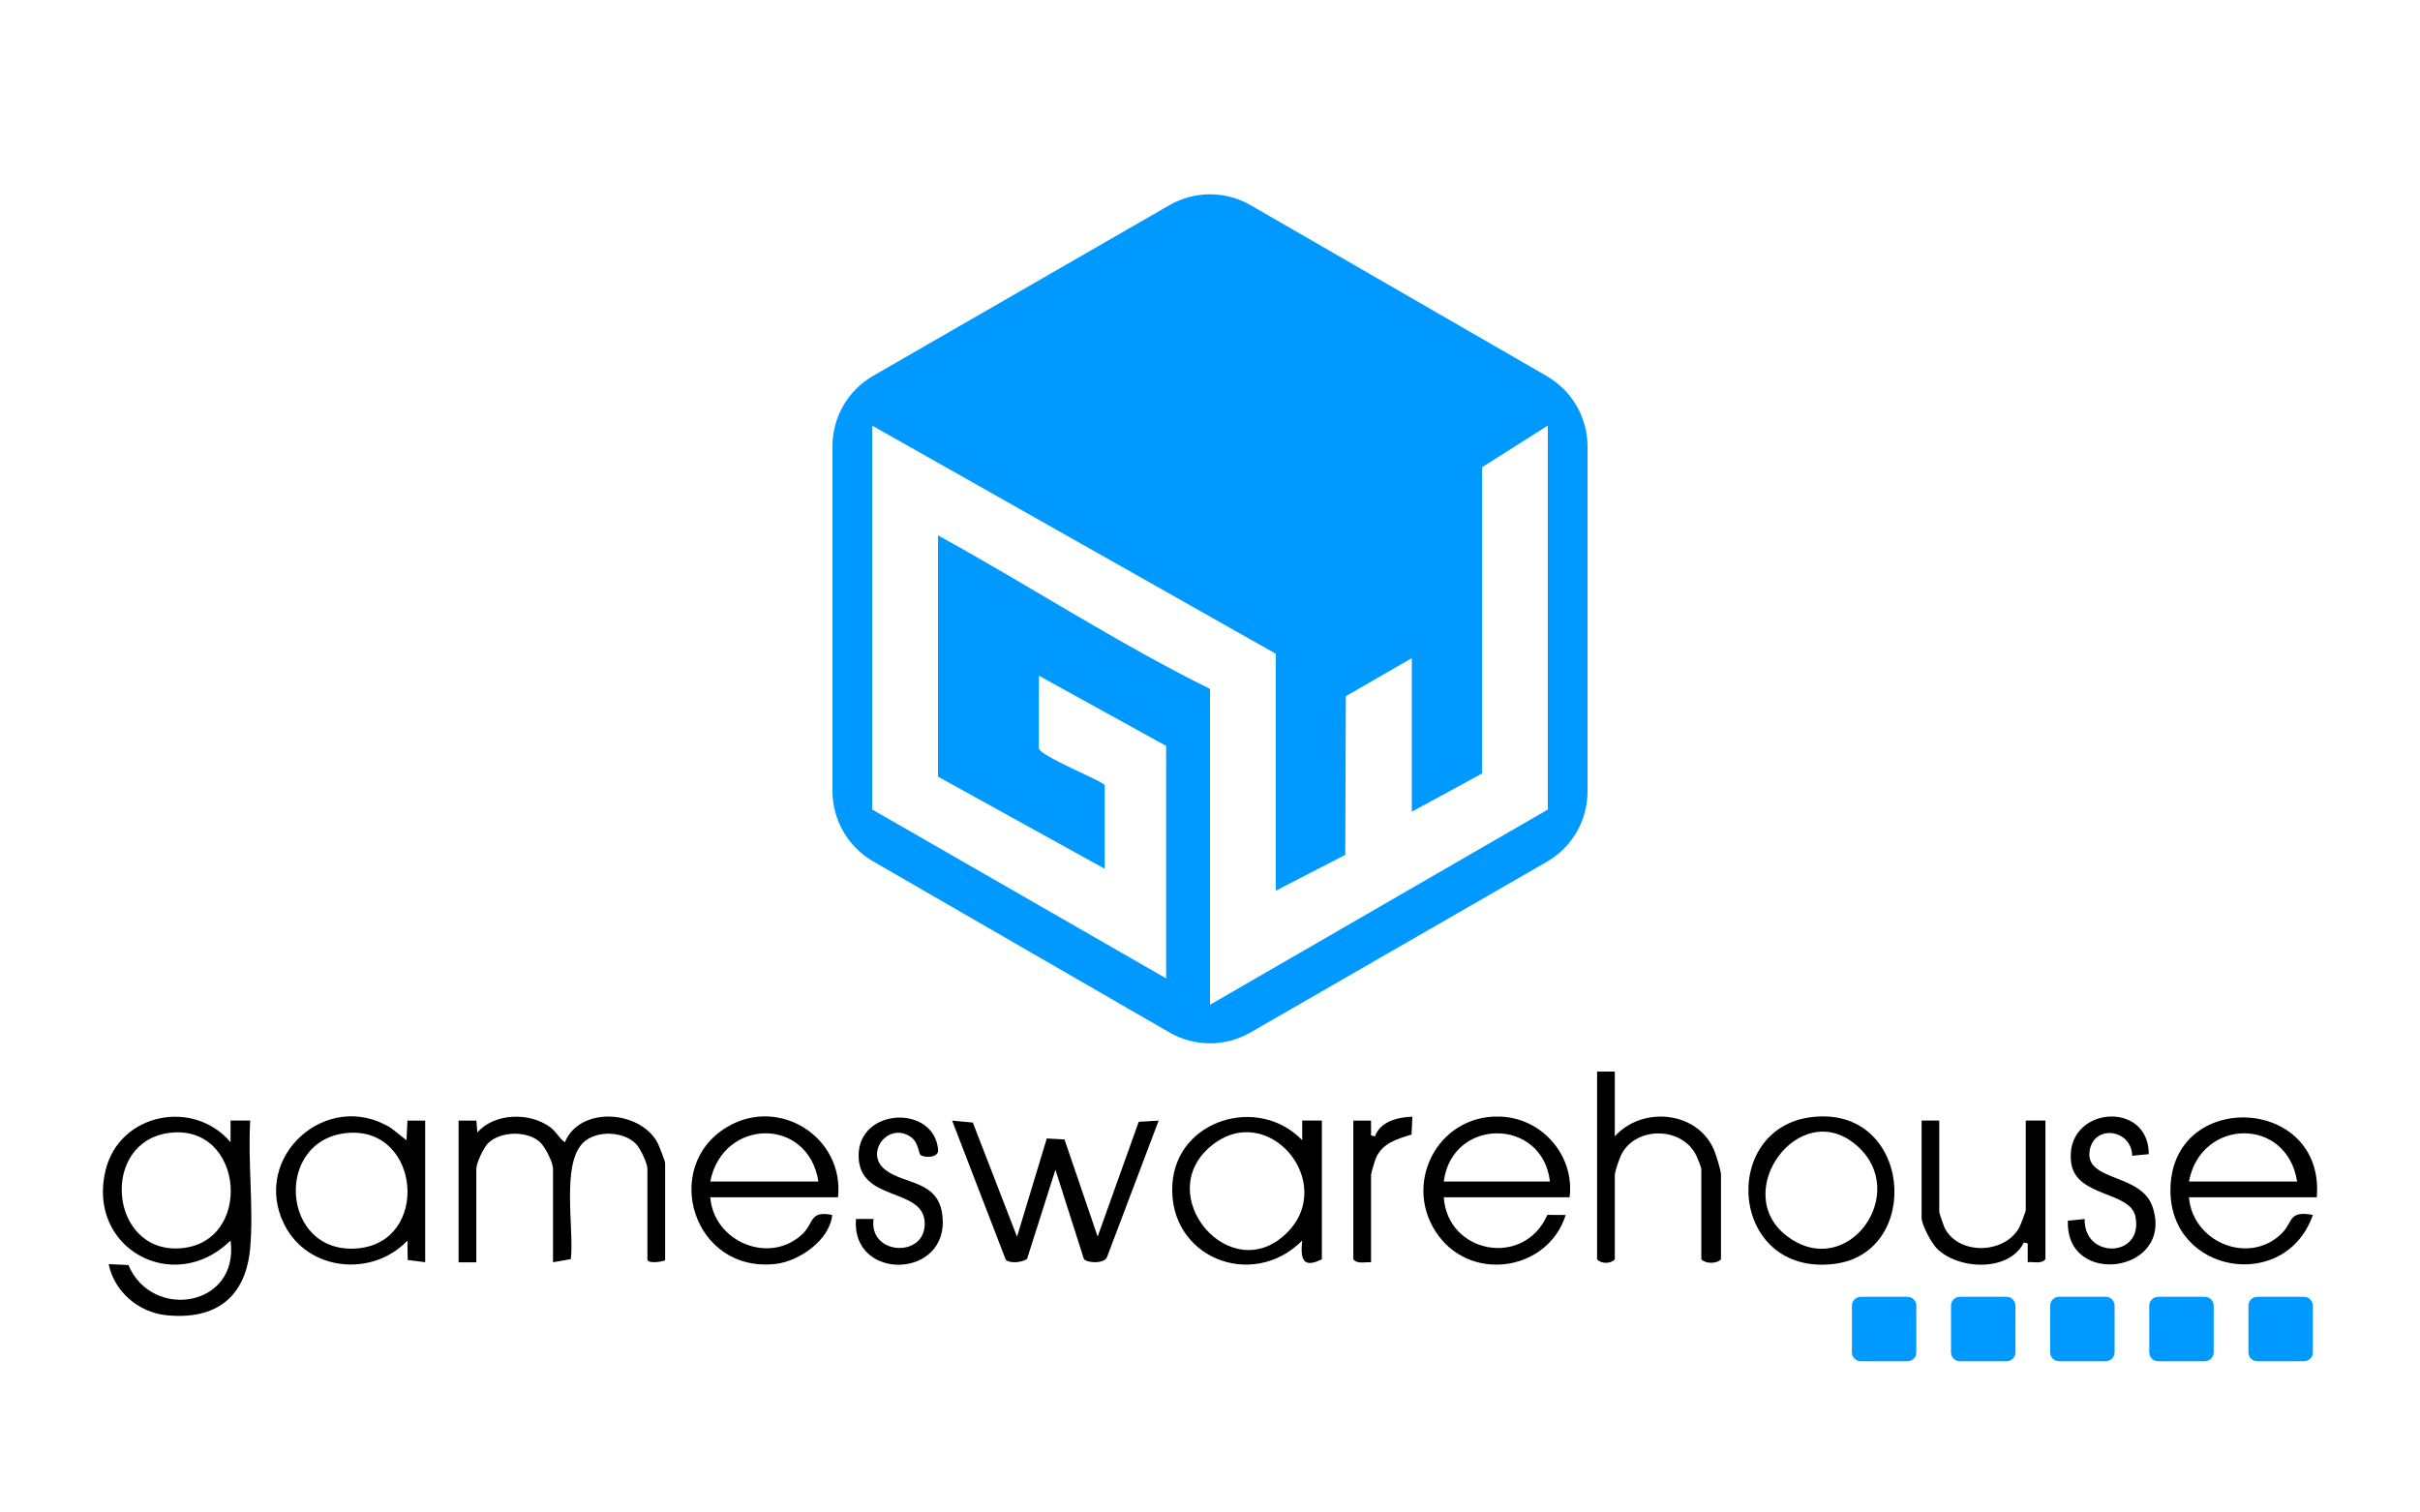
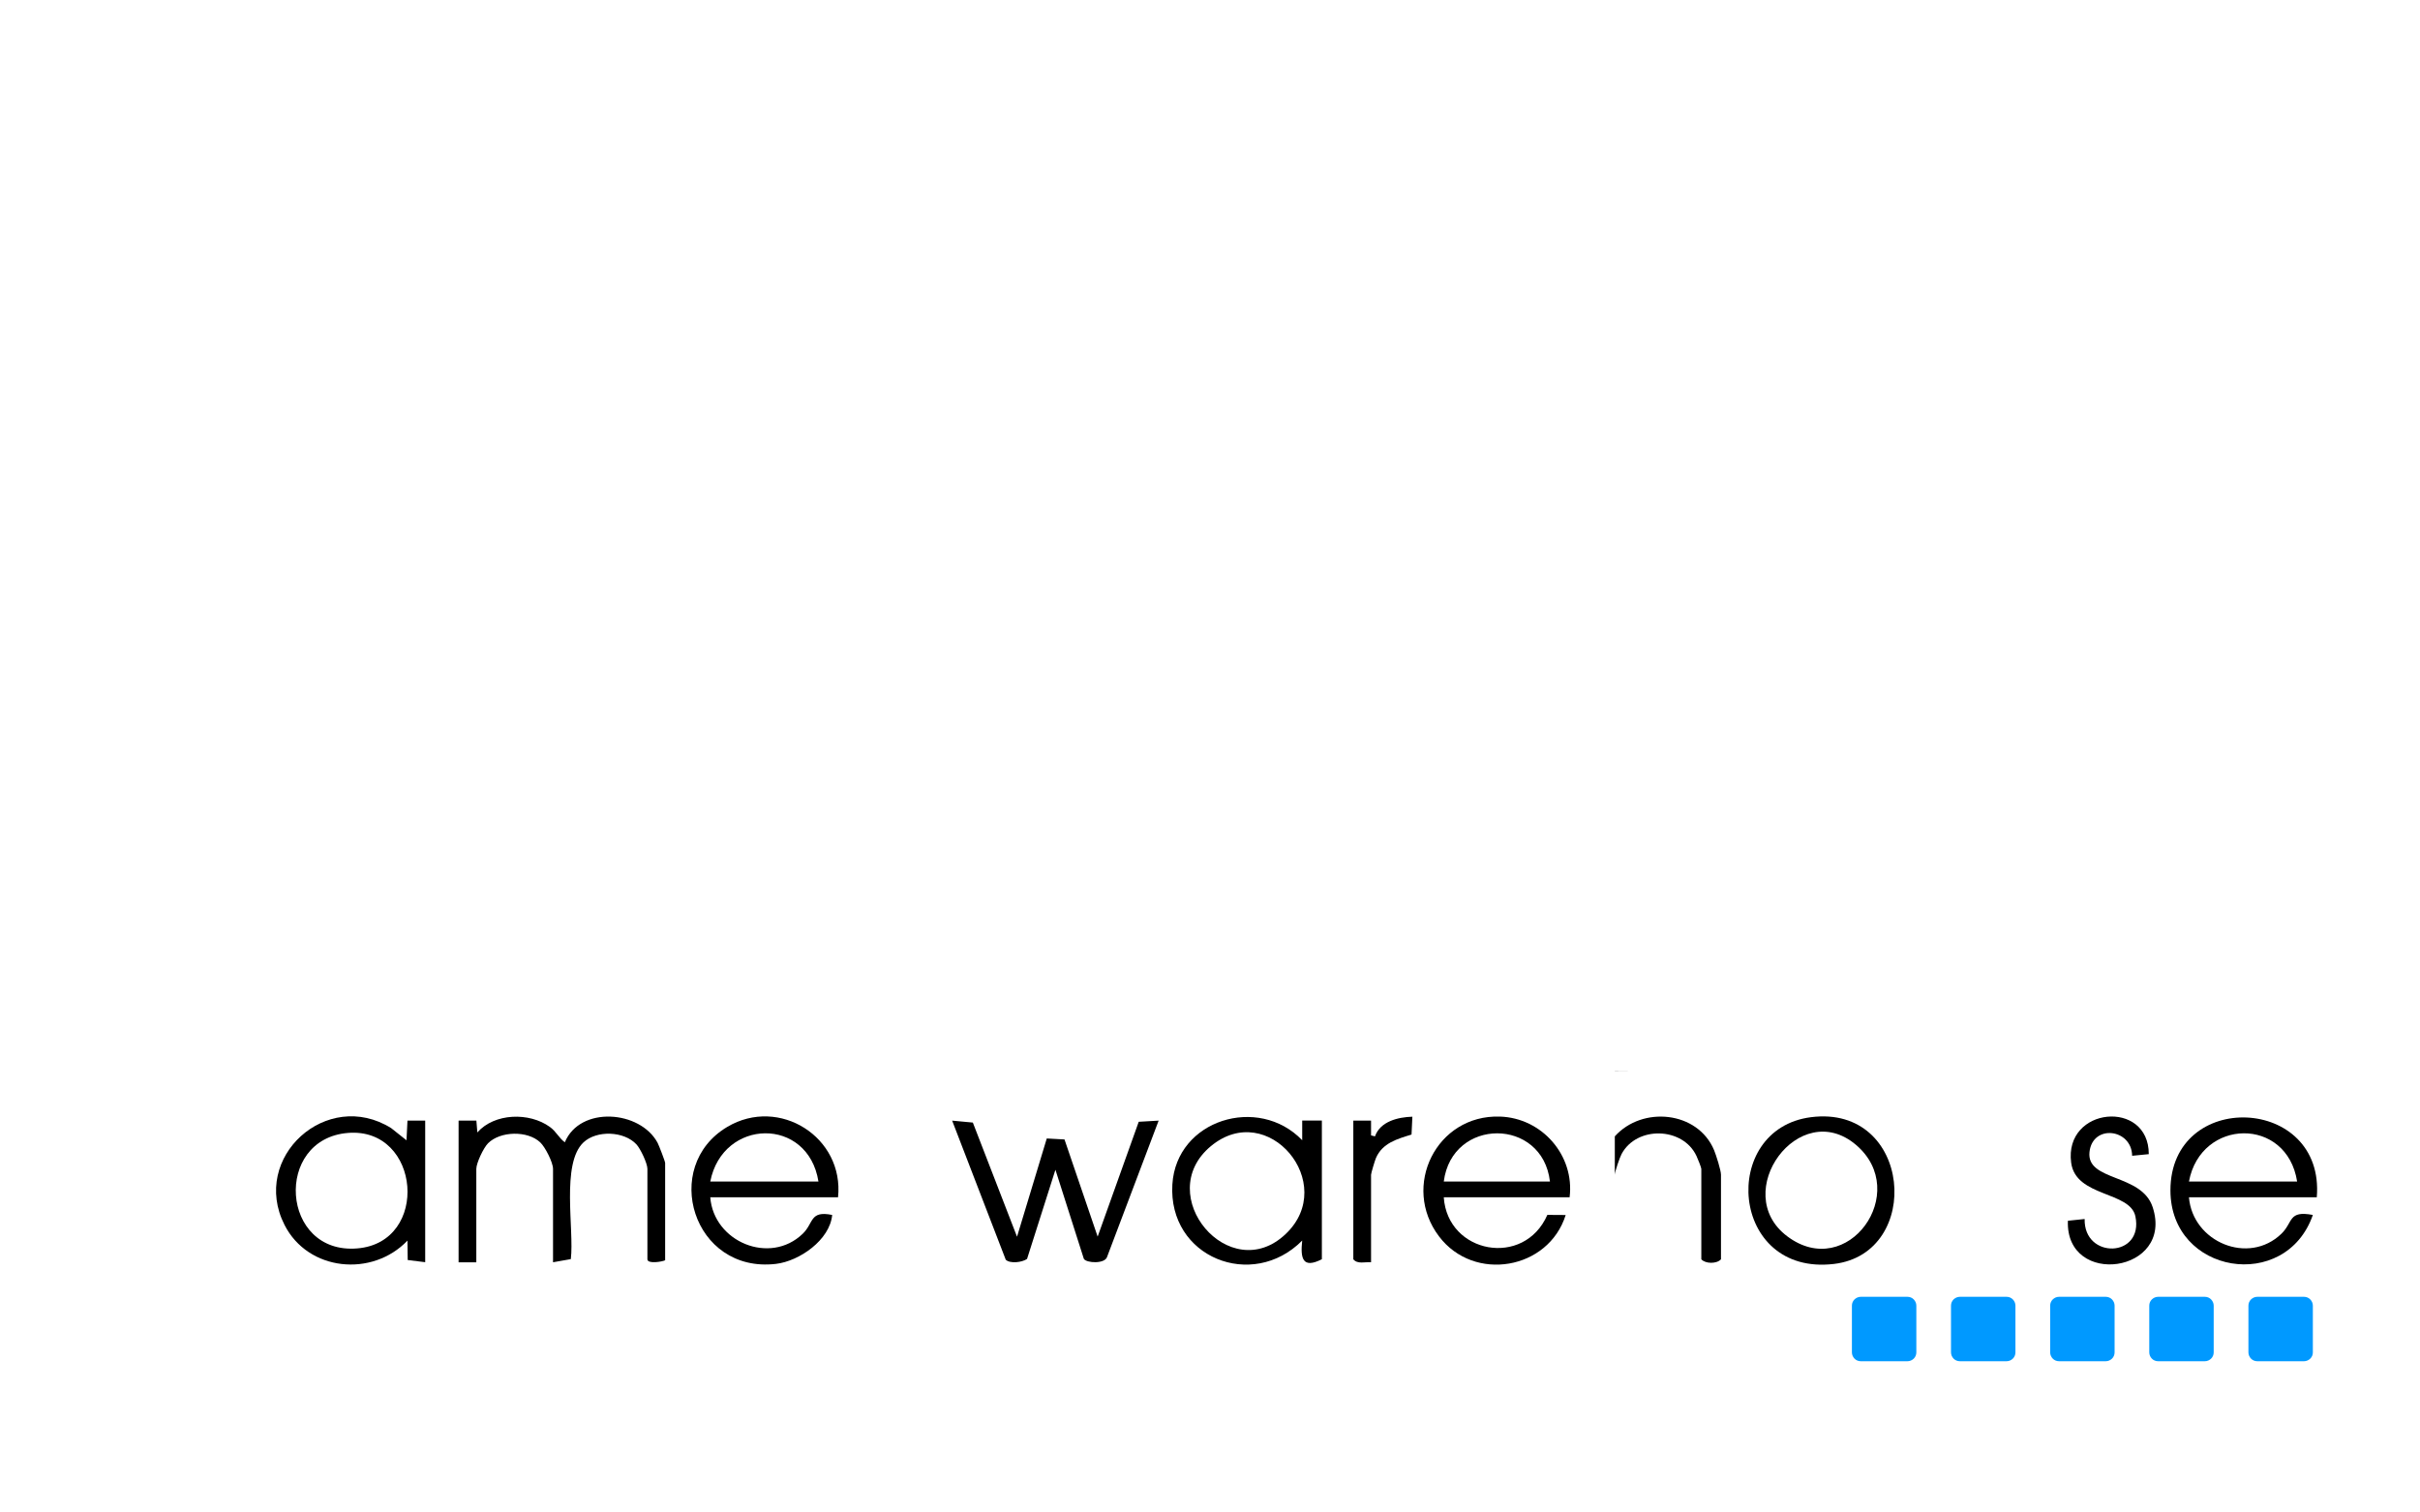
<svg xmlns="http://www.w3.org/2000/svg" id="uuid-95722d2b-f261-4ffb-87d9-0b703240ba6c" viewBox="0 0 400 250">
  <defs>
    <style>.uuid-de0bb21a-24ea-4c65-9f20-8d59f6f65805{fill:#09f;}</style>
  </defs>
  <g id="uuid-4dbcc248-ef14-4e70-be24-55d2b99db7ba">
-     <path class="uuid-de0bb21a-24ea-4c65-9f20-8d59f6f65805" d="M255.69,62.18l-48.99-28.27c-4.15-2.39-9.25-2.39-13.4,0l-48.98,28.21c-4.16,2.39-6.72,6.83-6.72,11.63v57c0,4.79,2.56,9.22,6.71,11.62l48.98,28.28c4.15,2.4,9.25,2.4,13.41,0l48.98-28.21c4.16-2.39,6.72-6.83,6.72-11.63v-57c0-4.8-2.56-9.23-6.71-11.62ZM255.84,133.81l-55.84,32.27v-52.21c-15.36-7.59-29.9-17.11-44.96-25.38v39.88l27.56,15.23v-13.78c0-.62-10.88-4.87-10.88-6.16v-11.97l21.03,11.6v38.43l-48.59-27.92v-63.45l66.72,37.71v39.16l11.48-5.92.09-26.23,10.91-6.29v25.38l11.61-6.31v-50.62s10.87-6.89,10.87-6.89v63.45Z" />
-   </g>
+     </g>
  <path class="uuid-de0bb21a-24ea-4c65-9f20-8d59f6f65805" d="M315.29,225h-7.73c-.4,0-.77-.16-1.03-.43s-.43-.63-.43-1.03v-7.73c0-.4.16-.77.43-1.03s.63-.43,1.03-.43h7.73c.4,0,.77.16,1.03.43s.43.63.43,1.03v7.73c0,.4-.16.77-.43,1.03s-.63.43-1.03.43Z" />
  <path class="uuid-de0bb21a-24ea-4c65-9f20-8d59f6f65805" d="M331.67,225h-7.73c-.4,0-.77-.16-1.03-.43s-.43-.63-.43-1.03v-7.73c0-.4.16-.77.43-1.03s.63-.43,1.03-.43h7.73c.4,0,.77.16,1.03.43s.43.63.43,1.03v7.73c0,.4-.16.77-.43,1.03s-.63.43-1.03.43Z" />
  <path class="uuid-de0bb21a-24ea-4c65-9f20-8d59f6f65805" d="M348.06,225h-7.73c-.4,0-.77-.16-1.03-.43s-.43-.63-.43-1.03v-7.73c0-.4.16-.77.43-1.03s.63-.43,1.03-.43h7.73c.4,0,.77.16,1.03.43s.43.63.43,1.03v7.73c0,.4-.16.77-.43,1.03s-.63.43-1.03.43Z" />
  <path class="uuid-de0bb21a-24ea-4c65-9f20-8d59f6f65805" d="M364.44,225h-7.73c-.4,0-.77-.16-1.03-.43s-.43-.63-.43-1.03v-7.73c0-.4.16-.77.43-1.03s.63-.43,1.03-.43h7.73c.4,0,.77.16,1.03.43s.43.63.43,1.03v7.73c0,.4-.16.77-.43,1.03s-.63.43-1.03.43Z" />
  <path class="uuid-de0bb21a-24ea-4c65-9f20-8d59f6f65805" d="M380.83,225h-7.73c-.4,0-.77-.16-1.03-.43s-.43-.63-.43-1.03v-7.73c0-.4.16-.77.43-1.03s.63-.43,1.03-.43h7.73c.4,0,.77.16,1.03.43s.43.63.43,1.03v7.73c0,.4-.16.77-.43,1.03s-.63.43-1.03.43Z" />
  <g id="uuid-32324c23-6b59-470e-b875-07a8eedfa3c0">
-     <path d="M41.36,206.19c-.69,8.21-5.66,12.02-13.81,11.21-4.63-.46-8.64-3.86-9.59-8.45l3.26.15c3.93,9.25,18.37,6.91,16.89-4.05-9.35,9.2-23.88,1.3-20.64-11.7,2.34-9.36,14.51-11.77,20.64-4.55v-3.58s3.25,0,3.25,0c-.42,6.79.57,14.25,0,20.96ZM27.95,187.26c-11.4,1.49-9.9,19.59,1.53,19.09,12.51-.54,11.02-20.73-1.53-19.09Z" />
    <path d="M75.81,185.23h2.93s.16,1.95.16,1.95c2.85-3.22,8.58-3.36,11.97-.92,1.09.78,1.47,1.8,2.49,2.55,2.51-6.05,12.46-5.3,15.34.1.21.4,1.24,3.07,1.24,3.31v16.09c-.49.25-2.93.64-2.93-.16v-14.95c0-.9-1.15-3.33-1.81-4.04-2.04-2.21-6.57-2.38-8.75-.34-3.75,3.51-1.51,14.43-2.1,19.3l-2.94.52v-15.44c0-1.06-1.3-3.62-2.12-4.38-2.09-1.97-6.59-1.88-8.62.15-.75.75-1.94,3.26-1.94,4.24v15.44h-2.93v-23.4Z" />
    <path d="M168.11,204.4l4.91-16.22,2.93.16,5.48,16.06,6.79-18.98,3.29-.19-8.52,22.52c-.36,1.19-3.4,1.04-3.84.33l-4.7-14.73-4.69,14.74c-.81.57-2.79.82-3.52.13l-8.86-22.99,3.42.32,7.3,18.86Z" />
    <path d="M259.44,197.9h-20.8c.62,9.32,13.28,11.69,17.12,2.91l3.03.02c-2.84,9.05-15.15,11.17-20.93,3.54-6.28-8.27-.44-20.15,10.06-19.81,6.95.22,12.37,6.41,11.52,13.34ZM256.19,195.3c-1.23-10.63-16.19-10.63-17.55,0h17.55Z" />
    <path d="M382.94,197.9h-21.13c.61,7.4,9.85,11.28,15.29,6.02,1.96-1.9,1.08-3.88,5.19-3.1-4.48,12.87-23.54,9.8-23.54-4.06,0-16.78,25.59-15.72,24.19,1.14ZM379.69,195.3c-1.68-10.78-15.93-10.49-17.88,0h17.88Z" />
    <path d="M138.53,197.9h-21.13c.56,7.37,9.87,11.26,15.29,6.02,1.84-1.78,1.12-3.86,4.86-3.1-.38,4.12-5.4,7.63-9.3,8.09-13.7,1.6-19.09-16.1-8.03-22.65,8.59-5.09,19.33,1.72,18.3,11.64ZM135.28,195.3c-1.71-10.78-15.83-10.49-17.88,0h17.88Z" />
    <path d="M218.49,208.14c-3.2,1.63-3.57-.15-3.25-3.09-8.25,8.33-22.19,2.79-21.46-9.28.65-10.71,14.23-14.83,21.46-7.3v-3.25s3.25,0,3.25,0v22.91ZM212.52,203.96c8.74-8.31-2.93-22.38-12.39-14.5-9.71,8.09,3.13,23.31,12.39,14.5Z" />
    <path d="M70.28,208.63l-2.89-.36-.04-3.21c-5.83,6.1-16.43,5.07-20.32-2.59-5.68-11.17,7.02-22.63,17.63-16l2.53,2.01.16-3.25h2.93v23.4ZM57.54,187.26c-12.35.97-11.16,20.15,1.52,19.09,12.05-1,10.49-20.03-1.52-19.09Z" />
-     <path d="M266.91,177.1v10.73c4.53-5.06,13.7-4.2,16.41,2.28.33.8,1.14,3.34,1.14,4.06v13.98c-.7.77-2.55.77-3.25,0v-14.95c0-.22-.63-1.77-.8-2.13-2.26-4.83-9.9-4.99-12.38-.32-.31.57-1.12,2.93-1.12,3.43v13.98c-.65.76-2.28.76-2.93,0v-31.04h2.93Z" />
+     <path d="M266.91,177.1v10.73c4.53-5.06,13.7-4.2,16.41,2.28.33.8,1.14,3.34,1.14,4.06v13.98c-.7.77-2.55.77-3.25,0v-14.95c0-.22-.63-1.77-.8-2.13-2.26-4.83-9.9-4.99-12.38-.32-.31.57-1.12,2.93-1.12,3.43v13.98v-31.04h2.93Z" />
    <path d="M299.34,184.66c16.68-2.12,18.59,22.51,3.78,24.26-17.21,2.03-18.97-22.32-3.78-24.26ZM306.78,189.24c-9.39-7.98-20.95,7.89-11.38,15.1,9.99,7.53,20.56-7.3,11.38-15.1Z" />
-     <path d="M320.54,185.23v15.11c0,.13.68,2.14.81,2.44,2.15,4.72,10,4.62,12.43.07.2-.38,1.06-2.6,1.06-2.84v-14.79h3.25v22.91c-.69.85-1.95.4-2.93.49v-3.09s-.64-.16-.64-.16c-2.42,4.94-10.94,4.53-14.43.94-.85-.87-2.47-3.88-2.47-5v-16.09h2.93Z" />
-     <path d="M141.46,201.48h2.93c-.83,5.98,8.46,6.51,8.46.81,0-6.19-10.96-3.43-10.93-11.32s12.46-8.41,13.14-.94c.13,1.41-2.27,1.34-2.88.9-.36-.26-.35-2.08-1.58-2.96-3.75-2.7-7.91,2.71-4.17,5.47,3.26,2.41,8.72,1.67,9.35,7.55,1.13,10.48-15.12,10.84-14.3.49Z" />
    <path d="M352.42,191.04c-.07-4.5-6.55-5.27-7.05-.62-.53,4.89,8.6,3.51,10.44,9.1,3.59,10.91-14.44,13.36-14.01,2.26l2.77-.29c-.16,6.72,9.8,6.42,8.39-.43-.86-4.18-9.87-3.16-10.62-8.88-1.22-9.25,12.84-10.53,12.83-1.41l-2.76.27Z" />
    <path d="M223.69,185.23h2.93s0,2.44,0,2.44l.65.16c.87-2.48,3.82-3.18,6.18-3.25l-.14,2.95c-2.37.73-4.81,1.4-5.88,3.88-.17.39-.81,2.51-.81,2.77v14.46c-.98-.09-2.23.36-2.93-.49v-22.91Z" />
  </g>
</svg>